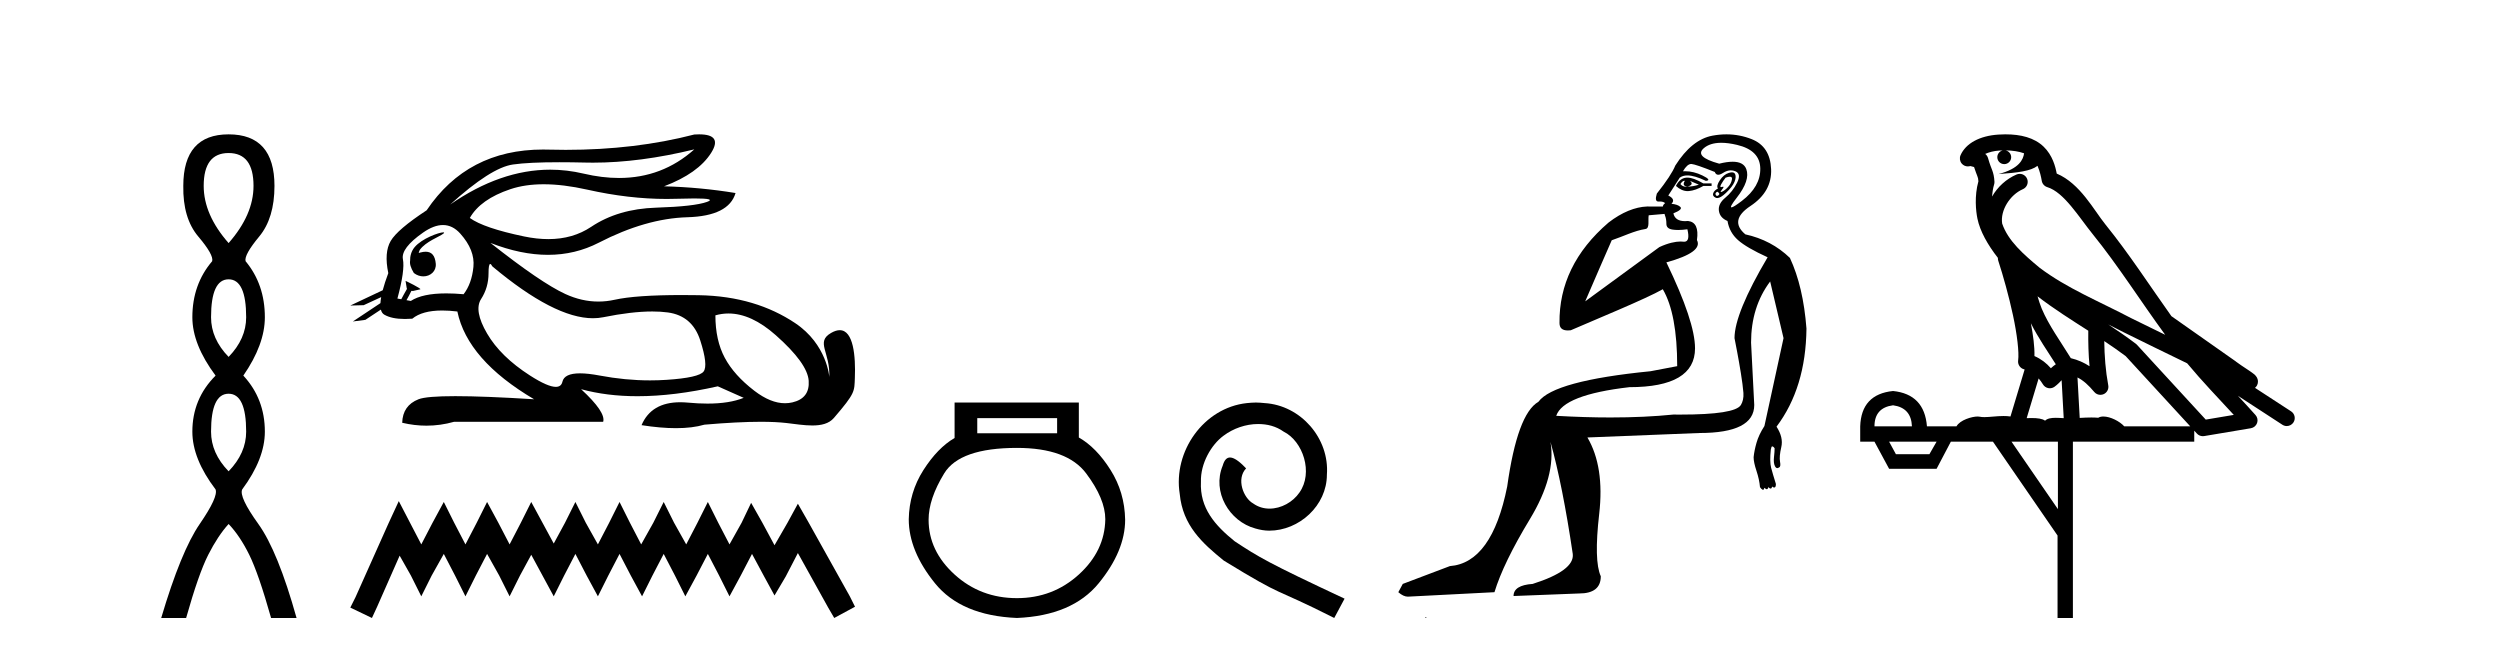
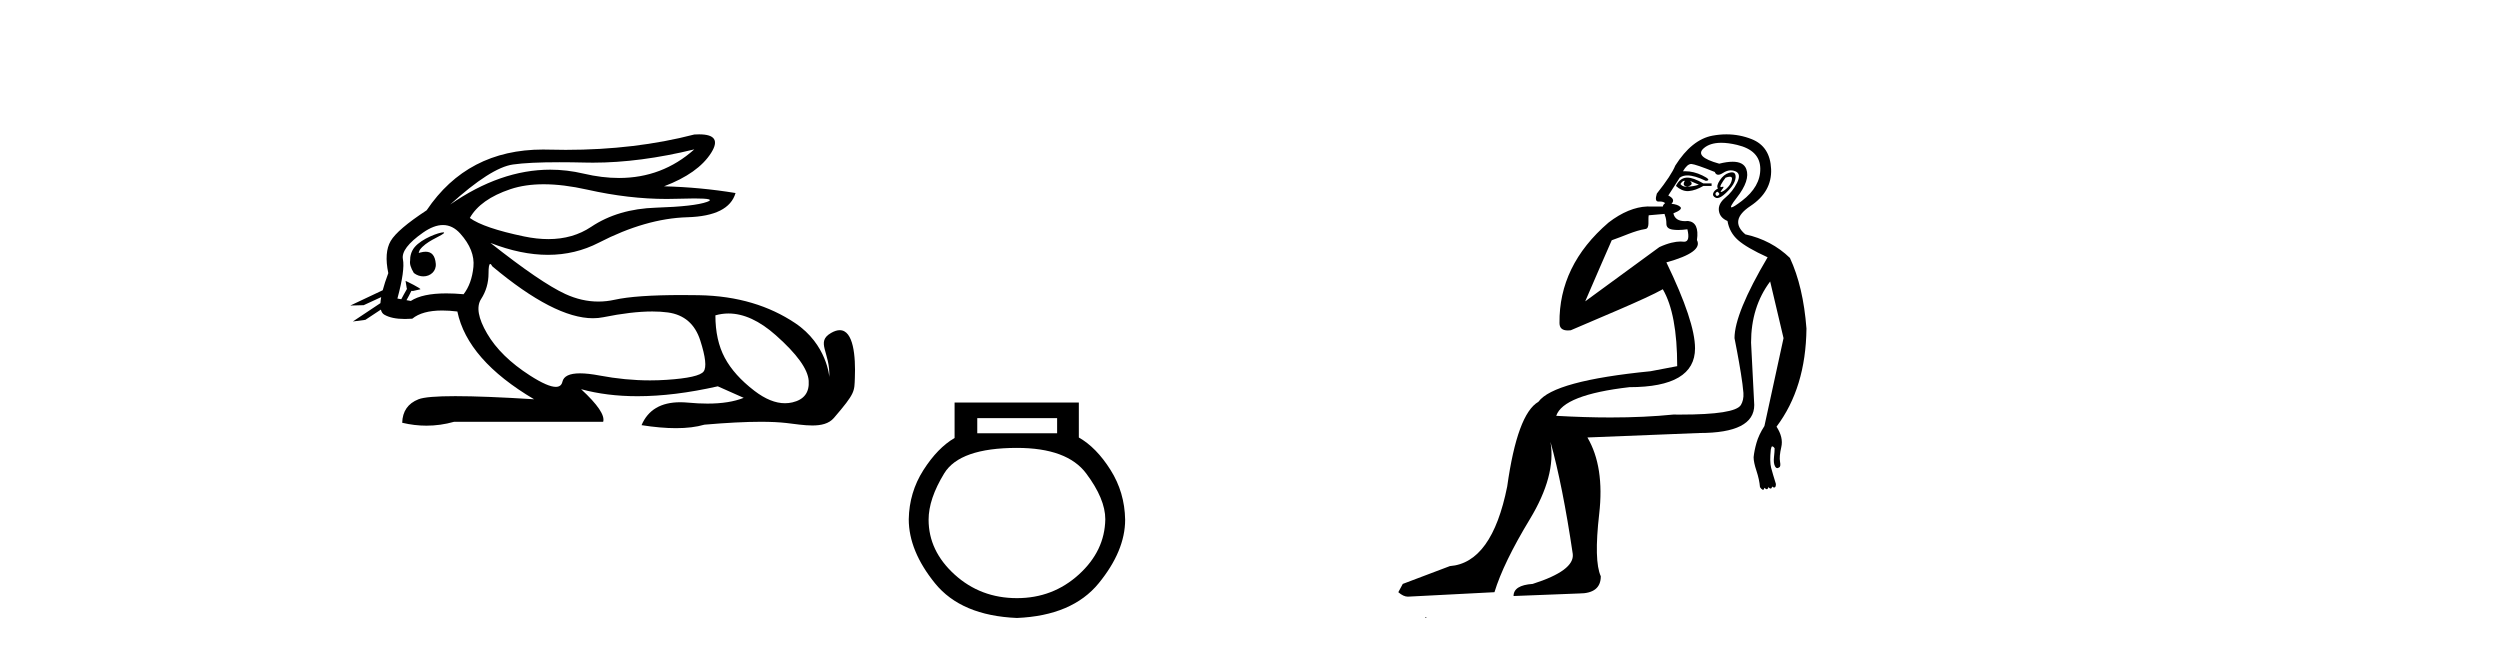
<svg xmlns="http://www.w3.org/2000/svg" width="157.0" height="41.0">
-   <path d="M 14.356 9.61 Q 15.921 9.61 15.921 11.673 Q 15.921 13.487 14.356 15.265 Q 12.792 13.487 12.792 11.673 Q 12.792 9.61 14.356 9.61 ZM 14.356 17.541 Q 15.459 17.541 15.459 19.924 Q 15.459 21.276 14.356 22.414 Q 13.254 21.276 13.254 19.924 Q 13.254 17.541 14.356 17.541 ZM 14.356 24.726 Q 15.459 24.726 15.459 27.108 Q 15.459 28.46 14.356 29.598 Q 13.254 28.46 13.254 27.108 Q 13.254 24.726 14.356 24.726 ZM 14.356 8.437 Q 11.511 8.437 11.511 11.673 Q 11.476 13.7 12.454 14.856 Q 13.432 16.012 13.325 16.403 Q 12.08 17.862 12.08 19.924 Q 12.08 21.631 13.538 23.588 Q 12.08 25.046 12.08 27.108 Q 12.08 28.816 13.538 30.736 Q 13.716 31.198 12.543 32.906 Q 11.369 34.613 10.124 38.809 L 11.689 38.809 Q 12.471 36.035 13.076 34.844 Q 13.681 33.652 14.356 32.906 Q 15.068 33.652 15.655 34.844 Q 16.241 36.035 17.024 38.809 L 18.624 38.809 Q 17.451 34.613 16.224 32.906 Q 14.997 31.198 15.21 30.736 Q 16.633 28.816 16.633 27.108 Q 16.633 25.046 15.281 23.588 Q 16.633 21.631 16.633 19.924 Q 16.633 17.862 15.423 16.403 Q 15.317 16.012 16.277 14.856 Q 17.237 13.7 17.237 11.673 Q 17.237 8.437 14.356 8.437 Z" style="fill:#000000;stroke:none" />
  <path d="M 43.602 9.381 C 42.26 10.579 40.685 11.177 38.876 11.177 C 38.168 11.177 37.424 11.086 36.644 10.902 C 35.948 10.738 35.252 10.656 34.554 10.656 C 32.471 10.656 30.376 11.386 28.27 12.845 L 28.27 12.845 C 29.977 11.299 31.292 10.46 32.216 10.33 C 32.883 10.235 33.857 10.188 35.137 10.188 C 35.629 10.188 36.166 10.195 36.749 10.209 C 36.911 10.213 37.073 10.215 37.237 10.215 C 39.2 10.215 41.322 9.937 43.602 9.381 ZM 34.144 11.572 C 34.965 11.572 35.878 11.685 36.885 11.911 C 38.617 12.3 40.278 12.494 41.87 12.494 C 42.087 12.494 42.303 12.491 42.518 12.483 C 42.946 12.469 43.309 12.462 43.604 12.462 C 44.539 12.462 44.804 12.534 44.4 12.679 C 43.868 12.87 42.804 12.99 41.207 13.041 C 39.611 13.091 38.25 13.492 37.126 14.245 C 36.359 14.759 35.462 15.016 34.434 15.016 C 33.954 15.016 33.446 14.96 32.909 14.848 C 31.222 14.496 30.088 14.11 29.505 13.688 C 29.947 12.905 30.795 12.303 32.05 11.881 C 32.663 11.675 33.361 11.572 34.144 11.572 ZM 26.294 15.889 C 26.294 15.889 26.294 15.889 26.294 15.889 L 26.294 15.889 C 26.294 15.889 26.294 15.889 26.294 15.889 ZM 27.835 14.592 C 27.578 14.592 26.496 14.972 26.036 15.524 C 25.821 15.781 25.748 16.103 25.755 16.369 L 25.755 16.369 C 25.72 16.56 25.787 16.811 25.99 17.145 C 26.18 17.292 26.389 17.356 26.586 17.356 C 27.027 17.356 27.406 17.032 27.367 16.565 C 27.324 16.061 27.119 15.808 26.732 15.808 C 26.634 15.808 26.525 15.824 26.403 15.857 C 26.365 15.867 26.329 15.877 26.294 15.889 L 26.294 15.889 C 26.317 15.808 26.332 15.736 26.369 15.685 C 26.745 15.17 27.576 14.876 27.836 14.679 C 27.914 14.62 27.904 14.592 27.835 14.592 ZM 25.2 18.792 L 25.2 18.792 L 25.2 18.792 L 25.2 18.792 C 25.2 18.792 25.2 18.792 25.2 18.792 C 25.2 18.792 25.2 18.792 25.2 18.792 ZM 27.817 14.132 C 28.22 14.132 28.582 14.31 28.903 14.667 C 29.525 15.36 29.801 16.058 29.731 16.761 C 29.661 17.463 29.455 18.036 29.114 18.477 C 28.722 18.442 28.359 18.425 28.026 18.425 C 27.024 18.425 26.282 18.583 25.8 18.899 L 25.528 18.851 L 25.528 18.851 C 25.61 18.707 25.766 18.417 25.835 18.268 L 25.835 18.268 C 25.857 18.27 25.88 18.27 25.905 18.27 C 25.92 18.27 25.936 18.27 25.953 18.27 L 26.39 18.17 C 26.518 18.141 25.468 17.633 25.457 17.633 C 25.456 17.633 25.46 17.635 25.469 17.639 L 25.54 18.084 C 25.543 18.103 25.549 18.123 25.558 18.142 L 25.558 18.142 C 25.438 18.356 25.269 18.652 25.2 18.792 L 25.2 18.792 L 24.957 18.749 C 25.278 17.564 25.394 16.74 25.303 16.279 C 25.213 15.817 25.635 15.26 26.568 14.607 C 27.021 14.29 27.438 14.132 27.817 14.132 ZM 30.786 16.578 C 30.822 16.578 30.867 16.629 30.921 16.73 C 33.514 18.9 35.62 19.985 37.236 19.985 C 37.46 19.985 37.674 19.965 37.879 19.923 C 39.074 19.681 40.102 19.561 40.965 19.561 C 41.32 19.561 41.647 19.581 41.945 19.622 C 42.969 19.763 43.647 20.35 43.978 21.384 C 44.31 22.418 44.38 23.066 44.189 23.327 C 43.998 23.588 43.22 23.764 41.855 23.854 C 41.513 23.877 41.17 23.888 40.824 23.888 C 39.787 23.888 38.73 23.786 37.653 23.583 C 37.168 23.491 36.759 23.446 36.424 23.446 C 35.767 23.446 35.398 23.622 35.319 23.975 C 35.27 24.188 35.132 24.295 34.904 24.295 C 34.564 24.295 34.025 24.058 33.285 23.583 C 32.05 22.79 31.152 21.911 30.59 20.947 C 30.027 19.984 29.902 19.261 30.213 18.779 C 30.524 18.297 30.68 17.76 30.68 17.167 C 30.68 16.774 30.715 16.578 30.786 16.578 ZM 45.75 19.687 C 46.705 19.687 47.696 20.143 48.722 21.053 C 50.048 22.228 50.736 23.181 50.786 23.914 C 50.836 24.647 50.495 25.099 49.762 25.27 C 49.61 25.305 49.455 25.323 49.298 25.323 C 48.697 25.323 48.059 25.064 47.382 24.547 C 46.529 23.894 45.906 23.201 45.515 22.468 C 45.123 21.736 44.927 20.847 44.927 19.803 C 45.198 19.726 45.473 19.687 45.75 19.687 ZM 43.903 8.437 C 43.809 8.437 43.709 8.44 43.602 8.447 C 41.121 9.09 38.429 9.411 35.528 9.411 C 35.165 9.411 34.799 9.406 34.43 9.396 C 34.32 9.393 34.21 9.391 34.101 9.391 C 30.938 9.391 28.503 10.663 26.794 13.206 C 25.569 14.01 24.816 14.652 24.535 15.134 C 24.254 15.616 24.204 16.289 24.385 17.152 C 24.234 17.556 24.117 17.915 24.035 18.227 L 24.035 18.227 L 21.999 19.188 L 22.839 19.165 L 23.938 18.659 L 23.938 18.659 C 23.913 18.797 23.897 18.923 23.891 19.037 L 23.891 19.037 L 22.159 20.189 L 22.945 20.086 L 23.919 19.443 L 23.919 19.443 C 23.956 19.592 24.026 19.697 24.129 19.758 C 24.439 19.941 24.873 20.032 25.43 20.032 C 25.575 20.032 25.729 20.026 25.891 20.014 C 26.308 19.671 26.935 19.5 27.772 19.5 C 28.063 19.5 28.38 19.52 28.722 19.562 C 29.144 21.59 30.75 23.427 33.541 25.074 C 31.453 24.943 29.804 24.878 28.594 24.878 C 27.384 24.878 26.614 24.943 26.282 25.074 C 25.62 25.335 25.278 25.827 25.258 26.55 C 25.771 26.671 26.279 26.732 26.784 26.732 C 27.365 26.732 27.941 26.651 28.511 26.49 L 37.879 26.49 C 37.999 26.088 37.538 25.405 36.493 24.441 L 36.493 24.441 C 37.567 24.735 38.748 24.882 40.036 24.882 C 41.566 24.882 43.246 24.675 45.078 24.261 L 46.704 24.984 C 46.107 25.225 45.348 25.346 44.429 25.346 C 44.05 25.346 43.644 25.326 43.21 25.285 C 43.04 25.269 42.876 25.261 42.719 25.261 C 41.508 25.261 40.697 25.741 40.289 26.7 C 41.091 26.826 41.812 26.889 42.452 26.889 C 43.14 26.889 43.735 26.816 44.234 26.67 C 45.634 26.549 46.816 26.488 47.78 26.488 C 48.407 26.488 48.942 26.514 49.385 26.565 C 49.927 26.628 50.498 26.72 51.013 26.72 C 51.566 26.72 52.053 26.613 52.367 26.249 C 53.725 24.671 53.65 24.59 53.685 23.733 C 53.74 22.373 53.598 20.735 52.736 20.735 C 52.58 20.735 52.399 20.789 52.192 20.909 C 51.201 21.481 52.143 22.103 52.081 23.679 C 52.081 23.679 51.942 21.626 49.927 20.285 C 48.323 19.216 46.343 18.578 43.873 18.538 C 43.507 18.532 43.157 18.529 42.822 18.529 C 40.898 18.529 39.491 18.627 38.602 18.824 C 38.259 18.9 37.917 18.938 37.576 18.938 C 36.879 18.938 36.187 18.779 35.499 18.462 C 34.475 17.99 32.909 16.921 30.8 15.255 L 30.8 15.255 C 32.079 15.754 33.283 16.004 34.413 16.004 C 35.554 16.004 36.619 15.749 37.608 15.239 C 39.576 14.225 41.428 13.693 43.165 13.643 C 44.902 13.593 45.911 13.086 46.192 12.122 C 44.726 11.881 43.23 11.74 41.704 11.7 C 43.13 11.158 44.114 10.46 44.656 9.607 C 45.152 8.827 44.901 8.437 43.903 8.437 Z" style="fill:#000000;stroke:none" />
-   <path d="M 25.044 31.47 L 24.391 32.883 L 22.325 37.505 L 21.999 38.157 L 23.358 38.809 L 23.684 38.103 L 25.098 34.895 L 25.805 36.145 L 26.457 37.45 L 27.109 36.145 L 27.871 34.786 L 28.577 36.145 L 29.23 37.45 L 29.882 36.145 L 30.589 34.786 L 31.35 36.145 L 32.003 37.45 L 32.655 36.145 L 33.362 34.84 L 34.069 36.145 L 34.775 37.45 L 35.428 36.145 L 36.135 34.786 L 36.841 36.145 L 37.548 37.45 L 38.201 36.145 L 38.907 34.786 L 39.614 36.145 L 40.321 37.45 L 40.973 36.145 L 41.68 34.786 L 42.387 36.145 L 43.039 37.45 L 43.746 36.145 L 44.453 34.786 L 45.16 36.145 L 45.812 37.45 L 46.519 36.145 L 47.226 34.786 L 47.987 36.2 L 48.639 37.396 L 49.346 36.2 L 50.107 34.732 L 52.01 38.157 L 52.39 38.809 L 53.695 38.103 L 53.369 37.45 L 50.759 32.775 L 50.107 31.633 L 49.455 32.829 L 48.639 34.242 L 47.878 32.829 L 47.171 31.578 L 46.573 32.829 L 45.812 34.188 L 45.105 32.829 L 44.453 31.524 L 43.8 32.829 L 43.094 34.188 L 42.332 32.829 L 41.68 31.524 L 41.028 32.829 L 40.266 34.188 L 39.56 32.829 L 38.907 31.524 L 38.255 32.829 L 37.548 34.188 L 36.787 32.829 L 36.135 31.524 L 35.482 32.829 L 34.775 34.134 L 34.069 32.829 L 33.362 31.524 L 32.709 32.829 L 32.003 34.188 L 31.296 32.829 L 30.589 31.524 L 29.937 32.829 L 29.23 34.188 L 28.523 32.829 L 27.871 31.524 L 27.164 32.829 L 26.457 34.188 L 25.75 32.829 L 25.044 31.47 Z" style="fill:#000000;stroke:none" />
  <path d="M 66.387 26.259 L 66.387 27.208 L 61.372 27.208 L 61.372 26.259 ZM 63.865 28.128 Q 67.01 28.128 68.211 29.73 Q 69.413 31.332 69.413 32.608 Q 69.383 34.596 67.751 36.08 Q 66.12 37.563 63.865 37.563 Q 61.58 37.563 59.948 36.08 Q 58.316 34.596 58.316 32.638 Q 58.316 31.332 59.295 29.73 Q 60.274 28.128 63.865 28.128 ZM 59.948 25.279 L 59.948 27.505 Q 58.88 28.128 57.99 29.522 Q 57.1 30.917 57.07 32.608 Q 57.07 34.596 58.717 36.629 Q 60.363 38.661 63.865 38.809 Q 67.336 38.661 68.998 36.629 Q 70.659 34.596 70.659 32.638 Q 70.63 30.917 69.739 29.508 Q 68.849 28.098 67.751 27.475 L 67.751 25.279 Z" style="fill:#000000;stroke:none" />
-   <path d="M 78.87 25.279 C 78.682 25.279 78.494 25.297 78.306 25.314 C 75.59 25.604 73.66 28.354 74.087 31.019 C 74.275 33.001 75.505 34.111 76.854 35.205 C 80.869 37.665 79.741 36.759 83.79 38.809 L 84.439 37.596 C 79.622 35.341 79.041 34.983 77.538 33.992 C 76.308 33.001 75.334 31.908 75.419 30.251 C 75.385 29.106 76.068 27.927 76.837 27.364 C 77.452 26.902 78.238 26.629 79.007 26.629 C 79.588 26.629 80.134 26.766 80.613 27.107 C 81.825 27.705 82.492 29.687 81.603 30.934 C 81.193 31.532 80.459 31.942 79.724 31.942 C 79.365 31.942 79.007 31.839 78.699 31.617 C 78.084 31.276 77.623 30.08 78.255 29.414 C 77.965 29.106 77.555 28.73 77.247 28.73 C 77.042 28.73 76.888 28.884 76.786 29.243 C 76.103 30.883 77.196 32.745 78.836 33.189 C 79.126 33.274 79.417 33.326 79.707 33.326 C 81.586 33.326 83.329 31.754 83.329 29.807 C 83.5 27.534 81.689 25.45 79.417 25.314 C 79.246 25.297 79.058 25.279 78.87 25.279 Z" style="fill:#000000;stroke:none" />
  <path d="M 105.773 11.353 C 105.774 11.353 105.776 11.353 105.777 11.353 C 105.788 11.353 105.798 11.355 105.808 11.358 C 105.675 11.572 105.728 11.692 105.968 11.718 C 106.261 11.638 106.315 11.518 106.128 11.358 L 106.128 11.358 C 106.315 11.438 106.501 11.518 106.688 11.598 C 106.448 11.678 106.208 11.718 105.968 11.718 C 105.937 11.723 105.907 11.725 105.878 11.725 C 105.734 11.725 105.617 11.67 105.528 11.558 C 105.619 11.421 105.701 11.353 105.773 11.353 ZM 105.963 11.155 C 105.937 11.155 105.912 11.156 105.888 11.158 C 105.621 11.185 105.408 11.358 105.248 11.678 C 105.488 11.894 105.734 12.002 105.984 12.002 C 106.012 12.002 106.04 12.001 106.068 11.998 C 106.348 11.971 106.648 11.865 106.968 11.678 L 107.488 11.678 L 107.488 11.518 L 106.968 11.518 C 106.557 11.277 106.223 11.155 105.965 11.155 C 105.965 11.155 105.964 11.155 105.963 11.155 ZM 108.633 11.097 C 108.739 11.097 108.784 11.151 108.767 11.258 C 108.741 11.432 108.661 11.591 108.527 11.738 C 108.394 11.885 108.267 11.985 108.147 12.038 C 108.115 12.052 108.092 12.059 108.077 12.059 C 108.036 12.059 108.059 12.005 108.147 11.898 C 108.242 11.783 108.262 11.725 108.208 11.725 C 108.193 11.725 108.173 11.729 108.147 11.738 C 108.122 11.747 108.1 11.751 108.084 11.751 C 108.023 11.751 108.025 11.693 108.087 11.578 C 108.167 11.431 108.26 11.291 108.367 11.158 C 108.477 11.118 108.565 11.098 108.63 11.097 C 108.631 11.097 108.632 11.097 108.633 11.097 ZM 107.848 12.038 C 107.981 12.118 108.008 12.191 107.928 12.258 C 107.891 12.288 107.859 12.303 107.831 12.303 C 107.797 12.303 107.769 12.281 107.748 12.238 C 107.708 12.158 107.741 12.091 107.848 12.038 ZM 108.765 10.823 C 108.709 10.823 108.643 10.835 108.567 10.859 C 108.354 10.925 108.167 11.078 108.008 11.318 C 107.848 11.558 107.807 11.731 107.887 11.838 C 107.727 11.918 107.628 12.018 107.588 12.138 C 107.548 12.258 107.601 12.351 107.748 12.418 C 107.777 12.431 107.809 12.438 107.844 12.438 C 107.982 12.438 108.163 12.331 108.387 12.118 C 108.667 11.852 108.847 11.618 108.927 11.418 C 109.007 11.218 109.02 11.058 108.967 10.938 C 108.934 10.863 108.869 10.825 108.773 10.823 C 108.771 10.823 108.768 10.823 108.765 10.823 ZM 108.094 8.967 C 108.385 8.967 108.716 9.011 109.087 9.099 C 110.047 9.326 110.533 9.819 110.546 10.578 C 110.56 11.338 110.173 12.018 109.387 12.618 C 109.033 12.888 108.817 13.023 108.738 13.023 C 108.642 13.023 108.752 12.821 109.067 12.418 C 109.64 11.685 109.84 11.085 109.667 10.619 C 109.552 10.311 109.267 10.157 108.809 10.157 C 108.574 10.157 108.293 10.197 107.967 10.279 C 106.901 9.985 106.581 9.659 107.008 9.299 C 107.261 9.086 107.608 8.975 108.049 8.968 C 108.064 8.968 108.079 8.967 108.094 8.967 ZM 104.537 13.433 C 104.54 13.471 104.55 13.512 104.569 13.558 C 104.622 13.691 104.649 13.858 104.649 14.058 C 104.649 14.258 104.775 14.377 105.028 14.417 C 105.137 14.434 105.257 14.443 105.389 14.443 C 105.562 14.443 105.755 14.428 105.968 14.398 L 105.968 14.398 C 106.092 14.92 106.025 15.181 105.766 15.181 C 105.748 15.181 105.728 15.18 105.708 15.177 C 105.657 15.17 105.6 15.167 105.537 15.167 C 105.223 15.167 104.767 15.258 104.209 15.517 L 99.551 18.924 C 100.196 17.419 100.76 16.136 101.217 15.088 C 101.942 14.846 102.637 14.487 103.337 14.381 C 103.616 14.339 103.484 13.834 103.538 13.52 C 103.61 13.519 104.17 13.464 104.537 13.433 ZM 106.207 10.298 C 106.209 10.298 106.21 10.298 106.212 10.298 C 106.217 10.298 106.223 10.298 106.228 10.299 C 106.401 10.312 106.888 10.479 107.688 10.799 C 107.732 10.916 107.804 10.975 107.905 10.975 C 107.987 10.975 108.088 10.936 108.207 10.859 C 108.372 10.751 108.535 10.698 108.695 10.698 C 108.793 10.698 108.891 10.718 108.987 10.758 C 109.24 10.865 109.274 11.105 109.087 11.479 C 108.901 11.852 108.654 12.165 108.347 12.418 C 108.041 12.671 107.907 12.944 107.947 13.237 C 107.987 13.531 108.167 13.744 108.487 13.878 C 108.567 14.357 108.787 14.757 109.147 15.077 C 109.507 15.397 110.127 15.757 111.006 16.157 C 109.62 18.503 108.927 20.195 108.927 21.235 C 108.927 21.235 109 21.594 109.093 22.096 C 109.241 22.887 109.44 24.031 109.487 24.674 C 109.51 24.993 109.439 25.25 109.327 25.434 C 109.081 25.838 107.812 26.036 105.533 26.036 C 105.389 26.036 105.241 26.035 105.089 26.034 C 103.885 26.156 102.569 26.217 101.139 26.217 C 100.067 26.217 98.931 26.182 97.731 26.114 C 98.024 25.234 99.557 24.634 102.329 24.314 C 105.075 24.314 106.448 23.501 106.448 21.875 C 106.448 20.755 105.848 18.956 104.649 16.477 C 106.195 16.05 106.834 15.584 106.568 15.077 C 106.675 14.331 106.488 13.931 106.008 13.878 C 105.942 13.884 105.878 13.888 105.819 13.888 C 105.402 13.888 105.159 13.724 105.089 13.398 C 105.488 13.238 105.635 13.104 105.528 12.998 C 105.421 12.891 105.235 12.825 104.968 12.798 C 105.155 12.611 105.088 12.438 104.768 12.278 L 105.488 11.158 C 105.613 11.064 105.773 11.017 105.968 11.017 C 106.27 11.017 106.657 11.131 107.128 11.358 C 107.394 11.332 107.321 11.218 106.908 11.018 C 106.543 10.842 106.184 10.754 105.829 10.754 C 105.782 10.754 105.735 10.755 105.688 10.758 C 105.867 10.451 106.04 10.298 106.207 10.298 ZM 108.422 8.437 C 108.136 8.437 107.844 8.464 107.547 8.519 C 106.681 8.679 105.901 9.305 105.208 10.398 C 105.048 10.798 104.662 11.385 104.049 12.158 C 103.946 12.492 103.979 12.658 104.149 12.658 C 104.155 12.658 104.162 12.658 104.169 12.658 C 104.195 12.656 104.221 12.655 104.245 12.655 C 104.392 12.655 104.5 12.689 104.569 12.758 C 104.48 12.824 104.432 12.896 104.427 12.971 L 103.438 12.968 C 102.685 12.995 101.848 13.333 101.015 13.978 C 98.919 15.778 97.909 17.894 97.936 20.286 C 97.936 20.609 98.12 20.752 98.461 20.752 C 98.517 20.752 98.578 20.748 98.643 20.741 C 100.187 20.068 103.349 18.777 104.424 18.164 C 105.027 19.195 105.328 20.806 105.328 22.995 L 103.649 23.314 C 99.597 23.714 97.251 24.354 96.611 25.234 C 95.731 25.74 95.078 27.513 94.652 30.552 C 94.012 33.751 92.812 35.417 91.053 35.551 L 88.094 36.67 L 87.814 37.19 C 88.027 37.376 88.227 37.47 88.414 37.47 L 93.852 37.19 C 94.225 35.964 94.965 34.438 96.071 32.611 C 97.177 30.785 97.611 29.166 97.371 27.753 L 97.371 27.753 C 97.877 29.566 98.344 31.912 98.77 34.791 C 98.85 35.484 98.011 36.111 96.251 36.67 C 95.451 36.724 95.051 36.977 95.051 37.43 L 99.17 37.27 C 100.076 37.27 100.53 36.91 100.53 36.19 C 100.237 35.55 100.203 34.244 100.43 32.272 C 100.656 30.299 100.41 28.699 99.69 27.473 L 106.728 27.193 C 109.02 27.193 110.167 26.607 110.167 25.434 L 109.967 21.515 C 109.967 20.022 110.367 18.742 111.166 17.676 L 112.006 21.235 L 110.806 26.753 C 110.566 27.127 110.4 27.48 110.307 27.813 C 110.213 28.146 110.153 28.446 110.127 28.713 C 110.127 28.926 110.187 29.212 110.307 29.572 C 110.426 29.932 110.5 30.272 110.527 30.592 C 110.58 30.672 110.633 30.725 110.687 30.752 C 110.697 30.757 110.708 30.76 110.717 30.76 C 110.755 30.76 110.785 30.718 110.806 30.632 C 110.867 30.693 110.916 30.723 110.955 30.723 C 111.001 30.723 111.032 30.679 111.046 30.592 C 111.107 30.653 111.157 30.683 111.195 30.683 C 111.242 30.683 111.272 30.64 111.287 30.552 C 111.329 30.595 111.372 30.616 111.414 30.616 C 111.425 30.616 111.436 30.615 111.446 30.612 C 111.5 30.599 111.526 30.526 111.526 30.392 C 111.393 29.966 111.293 29.626 111.226 29.373 C 111.16 29.119 111.153 28.739 111.207 28.233 C 111.233 28.099 111.26 28.033 111.287 28.033 C 111.34 28.033 111.393 28.073 111.446 28.153 C 111.446 28.286 111.433 28.473 111.406 28.713 C 111.38 28.953 111.399 29.139 111.466 29.273 C 111.508 29.356 111.557 29.398 111.615 29.398 C 111.649 29.398 111.686 29.383 111.726 29.353 C 111.806 29.326 111.826 29.206 111.786 28.993 C 111.746 28.779 111.773 28.473 111.866 28.073 C 111.96 27.673 111.859 27.247 111.566 26.794 C 112.792 25.167 113.419 23.114 113.446 20.635 C 113.312 18.876 112.966 17.396 112.406 16.197 C 111.633 15.45 110.7 14.957 109.607 14.717 C 108.914 14.131 109.021 13.538 109.927 12.938 C 110.833 12.338 111.266 11.565 111.226 10.619 C 111.186 9.672 110.78 9.046 110.007 8.739 C 109.5 8.538 108.972 8.437 108.424 8.437 C 108.424 8.437 108.423 8.437 108.422 8.437 ZM 89.507 38.759 C 89.505 38.775 89.509 38.793 89.507 38.809 C 89.518 38.809 89.526 38.809 89.533 38.809 C 89.553 38.809 89.566 38.809 89.585 38.809 C 89.592 38.809 89.6 38.809 89.609 38.809 C 89.58 38.787 89.535 38.78 89.507 38.759 Z" style="fill:#000000;stroke:none" />
-   <path d="M 125.944 9.444 C 126.398 9.448 126.796 9.513 127.112 9.628 C 127.059 10.005 126.827 10.588 125.504 10.932 C 126.735 10.843 127.539 10.742 127.955 10.414 C 128.105 10.752 128.186 11.134 128.222 11.353 C 128.253 11.541 128.387 11.696 128.57 11.752 C 129.624 12.075 130.55 13.629 131.44 14.728 C 133.041 16.707 134.427 18.912 135.974 21.026 C 135.26 20.676 134.547 20.326 133.83 19.976 C 131.837 18.928 129.791 18.102 128.083 16.81 C 127.089 15.983 126.105 15.129 125.736 14.04 C 125.608 13.201 126.236 12.229 127.031 11.883 C 127.248 11.792 127.373 11.563 127.332 11.332 C 127.29 11.1 127.094 10.928 126.859 10.918 C 126.852 10.918 126.844 10.918 126.837 10.918 C 126.766 10.918 126.695 10.933 126.63 10.963 C 125.994 11.24 125.45 11.735 125.104 12.342 C 125.121 12.085 125.158 11.822 125.23 11.585 C 125.248 11.529 125.255 11.47 125.252 11.411 C 125.235 11.099 125.182 10.882 125.113 10.698 C 125.045 10.514 124.97 10.35 124.847 9.924 C 124.817 9.821 124.756 9.73 124.671 9.665 C 124.907 9.561 125.204 9.477 125.561 9.454 C 125.633 9.449 125.701 9.449 125.771 9.447 L 125.771 9.447 C 125.577 9.49 125.431 9.664 125.431 9.872 C 125.431 10.112 125.626 10.307 125.866 10.307 C 126.107 10.307 126.302 10.112 126.302 9.872 C 126.302 9.658 126.148 9.481 125.944 9.444 ZM 127.958 18.609 C 128.98 19.396 130.073 20.083 131.144 20.769 C 131.136 21.509 131.154 22.253 131.223 22.999 C 130.874 22.771 130.491 22.6 130.047 22.492 C 129.387 21.42 128.663 20.432 128.221 19.384 C 128.129 19.167 128.043 18.896 127.958 18.609 ZM 127.539 20.299 C 127.999 21.223 128.587 22.054 129.105 22.877 C 129.006 22.944 128.916 23.014 128.844 23.082 C 128.826 23.099 128.815 23.111 128.798 23.128 C 128.514 22.8 128.166 22.534 127.763 22.361 C 127.779 21.773 127.684 21.065 127.539 20.299 ZM 132.399 20.376 L 132.399 20.376 C 132.729 20.539 133.056 20.703 133.377 20.872 C 133.382 20.874 133.386 20.876 133.391 20.878 C 134.707 21.52 136.023 22.18 137.354 22.816 C 138.293 23.947 139.306 24.996 140.282 26.055 C 139.695 26.154 139.108 26.252 138.521 26.351 C 137.08 24.783 135.638 23.216 134.197 21.648 C 134.177 21.626 134.154 21.606 134.13 21.588 C 133.568 21.162 132.986 20.763 132.399 20.376 ZM 128.026 23.766 C 128.123 23.877 128.215 24.001 128.299 24.141 C 128.371 24.261 128.491 24.345 128.628 24.373 C 128.662 24.38 128.695 24.383 128.728 24.383 C 128.833 24.383 128.936 24.35 129.023 24.288 C 129.233 24.135 129.361 23.989 129.47 23.876 L 129.601 26.261 C 129.432 26.25 129.261 26.239 129.101 26.239 C 128.82 26.239 128.573 26.275 128.43 26.42 C 128.261 26.29 127.957 26.253 127.579 26.253 C 127.482 26.253 127.38 26.256 127.275 26.26 L 128.026 23.766 ZM 118.883 25.452 C 119.645 25.556 120.04 25.997 120.07 26.774 L 117.717 26.774 C 117.717 25.997 118.106 25.556 118.883 25.452 ZM 132.147 21.42 L 132.147 21.42 C 132.608 21.727 133.06 22.039 133.493 22.365 C 134.844 23.835 136.195 25.304 137.547 26.774 L 133.402 26.774 C 133.114 26.454 132.528 26.157 132.093 26.157 C 131.969 26.157 131.858 26.181 131.769 26.235 C 131.631 26.223 131.487 26.218 131.337 26.218 C 131.102 26.218 130.855 26.23 130.606 26.245 L 130.466 23.705 L 130.466 23.705 C 130.845 23.898 131.153 24.18 131.522 24.618 C 131.619 24.734 131.761 24.796 131.905 24.796 C 131.978 24.796 132.051 24.78 132.12 24.748 C 132.325 24.651 132.44 24.427 132.399 24.203 C 132.229 23.286 132.16 22.359 132.147 21.42 ZM 121.617 27.738 L 121.168 28.522 L 119.062 28.522 L 118.636 27.738 ZM 129.237 27.738 L 129.237 31.974 L 126.323 27.738 ZM 125.957 8.437 C 125.94 8.437 125.924 8.437 125.908 8.437 C 125.772 8.438 125.635 8.443 125.497 8.452 L 125.496 8.452 C 124.326 8.528 123.447 9.003 123.122 9.749 C 123.046 9.923 123.075 10.125 123.196 10.271 C 123.293 10.387 123.435 10.451 123.582 10.451 C 123.62 10.451 123.658 10.447 123.697 10.438 C 123.727 10.431 123.732 10.427 123.738 10.427 C 123.744 10.427 123.75 10.432 123.788 10.441 C 123.825 10.449 123.887 10.467 123.971 10.489 C 124.063 10.772 124.133 10.942 124.173 11.049 C 124.218 11.17 124.233 11.213 124.244 11.386 C 123.984 12.318 124.085 13.254 124.182 13.729 C 124.343 14.516 124.83 15.378 125.467 16.194 C 125.465 16.255 125.47 16.316 125.491 16.375 C 125.799 17.319 126.158 18.6 126.415 19.795 C 126.672 20.99 126.809 22.136 126.739 22.638 C 126.704 22.892 126.866 23.132 127.116 23.194 C 127.126 23.197 127.136 23.201 127.147 23.203 L 126.258 26.155 C 126.114 26.133 125.967 26.126 125.821 26.126 C 125.388 26.126 124.961 26.195 124.619 26.195 C 124.505 26.195 124.401 26.187 124.309 26.167 C 124.279 26.16 124.24 26.157 124.194 26.157 C 123.837 26.157 123.087 26.375 122.867 26.774 L 121.012 26.774 C 120.907 25.429 120.197 24.69 118.883 24.555 C 117.553 24.69 116.865 25.429 116.821 26.774 L 116.821 27.738 L 117.717 27.738 L 118.636 29.441 L 121.617 29.441 L 122.513 27.738 L 125.158 27.738 L 129.214 33.632 L 129.214 38.809 L 130.178 38.809 L 130.178 27.738 L 137.799 27.738 L 137.799 27.048 C 137.855 27.109 137.911 27.17 137.967 27.23 C 138.062 27.335 138.197 27.392 138.336 27.392 C 138.363 27.392 138.391 27.39 138.419 27.386 C 139.397 27.221 140.376 27.057 141.355 26.893 C 141.535 26.863 141.685 26.737 141.746 26.564 C 141.806 26.392 141.768 26.2 141.646 26.064 C 141.281 25.655 140.91 25.253 140.539 24.854 L 140.539 24.854 L 143.334 26.674 C 143.419 26.729 143.514 26.756 143.607 26.756 C 143.772 26.756 143.933 26.675 144.029 26.527 C 144.18 26.295 144.114 25.984 143.882 25.833 L 141.613 24.356 C 141.661 24.317 141.707 24.268 141.742 24.202 C 141.823 24.047 141.802 23.886 141.774 23.803 C 141.747 23.72 141.718 23.679 141.694 23.647 C 141.601 23.519 141.552 23.498 141.486 23.446 C 141.419 23.395 141.345 23.343 141.265 23.288 C 141.104 23.178 140.917 23.056 140.757 22.949 C 140.597 22.842 140.447 22.73 140.442 22.726 C 140.426 22.711 140.41 22.698 140.392 22.686 C 139.055 21.745 137.716 20.805 136.379 19.865 C 136.375 19.862 136.37 19.86 136.366 19.857 C 135.007 17.95 133.72 15.95 132.22 14.096 C 131.489 13.194 130.637 11.524 129.162 10.901 C 129.081 10.459 128.898 9.754 128.346 9.217 C 127.751 8.638 126.889 8.437 125.957 8.437 Z" style="fill:#000000;stroke:none" />
</svg>